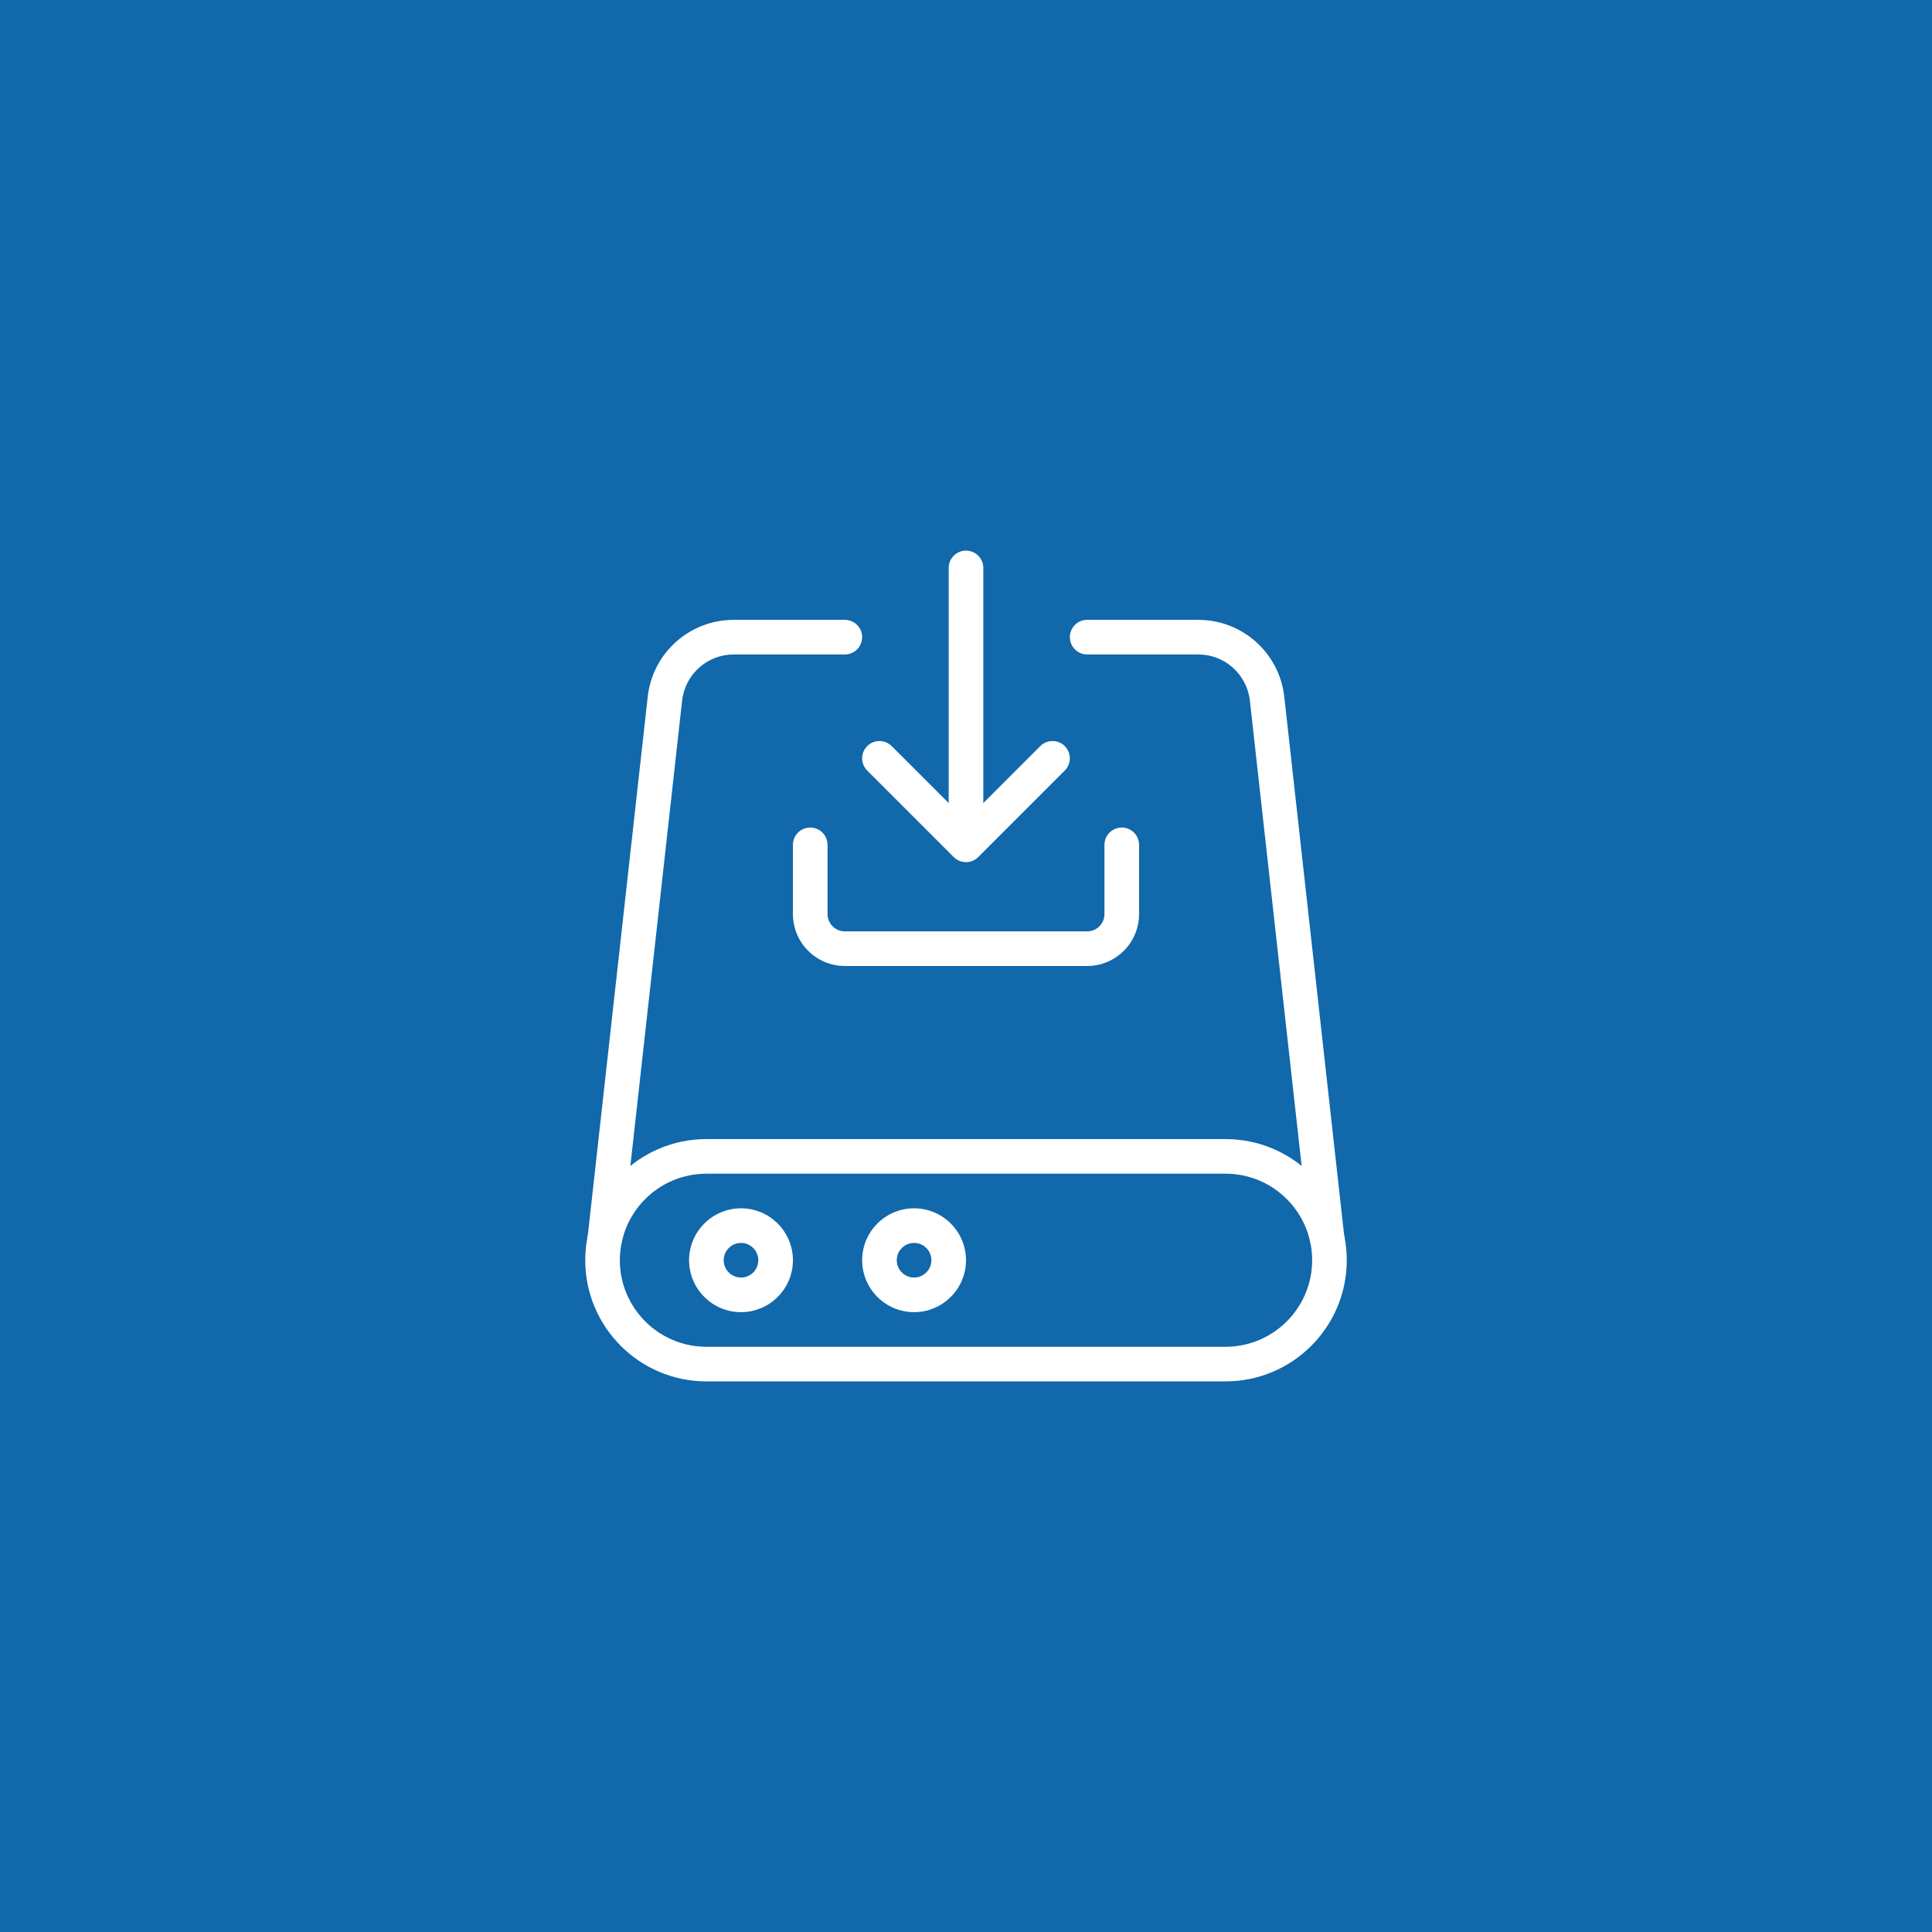
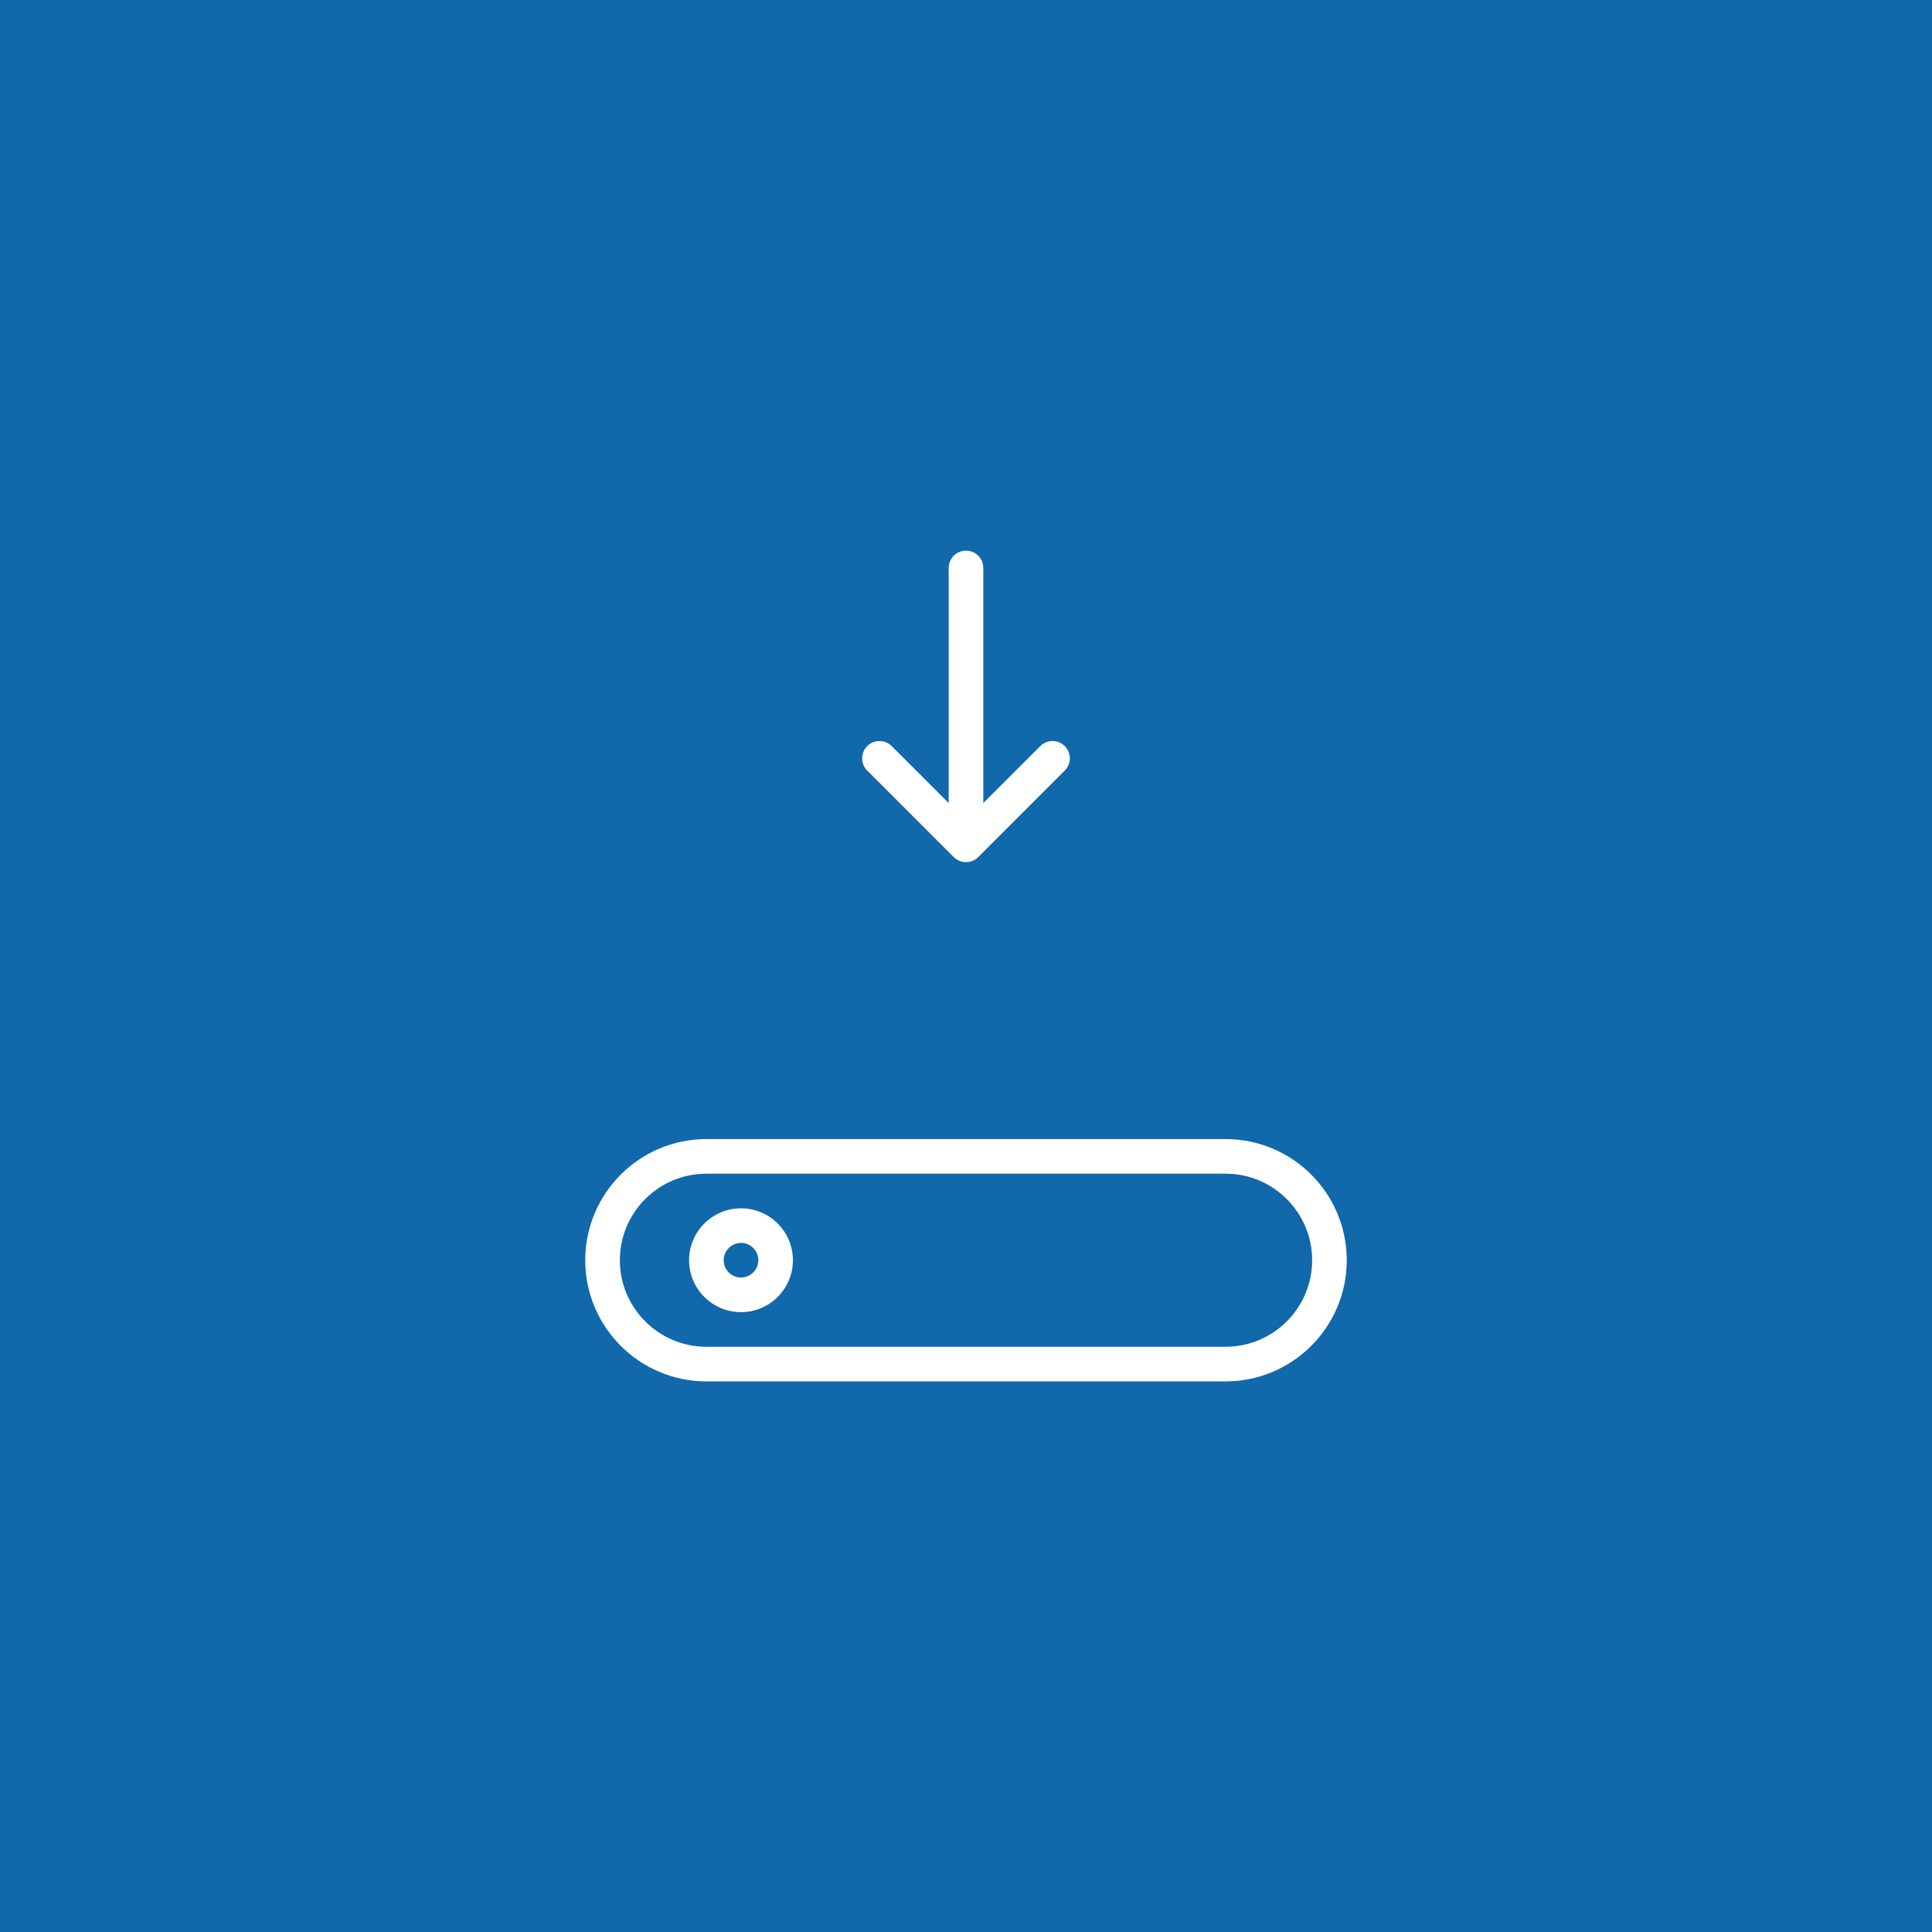
<svg xmlns="http://www.w3.org/2000/svg" version="1.1" width="512" height="512" x="0" y="0" viewBox="0 0 24 24" style="enable-background:new 0 0 512 512" xml:space="preserve">
  <rect width="24" height="24" fill="#1168ab" shape="square" />
  <g transform="matrix(0.43,0,0,0.43,6.84,6.84)">
    <path d="m19.5 24h-15c-1.93 0-3.5-1.57-3.5-3.5s1.57-3.5 3.5-3.5h15c1.93 0 3.5 1.57 3.5 3.5s-1.57 3.5-3.5 3.5zm-15-6c-1.379 0-2.5 1.122-2.5 2.5s1.121 2.5 2.5 2.5h15c1.379 0 2.5-1.122 2.5-2.5s-1.121-2.5-2.5-2.5z" fill="#ffffff" data-original="#000000" style="" />
    <path d="m5.5 22c-.827 0-1.5-.673-1.5-1.5s.673-1.5 1.5-1.5 1.5.673 1.5 1.5-.673 1.5-1.5 1.5zm0-2c-.275 0-.5.224-.5.5s.225.5.5.5.5-.224.5-.5-.225-.5-.5-.5z" fill="#ffffff" data-original="#000000" style="" />
-     <path d="m10.5 22c-.827 0-1.5-.673-1.5-1.5s.673-1.5 1.5-1.5 1.5.673 1.5 1.5-.673 1.5-1.5 1.5zm0-2c-.275 0-.5.224-.5.5s.225.5.5.5.5-.224.5-.5-.225-.5-.5-.5z" fill="#ffffff" data-original="#000000" style="" />
-     <path d="m1.571 20.35c-.019 0-.037-.001-.057-.003-.274-.031-.472-.278-.441-.552l1.732-15.571c.141-1.268 1.21-2.224 2.485-2.224h3.21c.276 0 .5.224.5.5s-.224.5-.5.5h-3.21c-.765 0-1.406.574-1.491 1.334l-1.732 15.571c-.028.256-.245.445-.496.445z" fill="#ffffff" data-original="#000000" style="" />
-     <path d="m22.429 20.35c-.251 0-.468-.189-.496-.445l-1.732-15.571c-.085-.76-.726-1.334-1.491-1.334h-3.21c-.276 0-.5-.224-.5-.5s.224-.5.5-.5h3.21c1.275 0 2.344.956 2.485 2.223l1.731 15.572c.03.274-.167.521-.441.552-.019.002-.038.003-.056.003z" fill="#ffffff" data-original="#000000" style="" />
    <path d="m12 8.75c-.276 0-.5-.224-.5-.5v-7.75c0-.276.224-.5.5-.5s.5.224.5.5v7.75c0 .277-.224.5-.5.5z" fill="#ffffff" data-original="#000000" style="" />
    <path d="m12 9c-.128 0-.256-.049-.354-.146l-2.5-2.5c-.195-.195-.195-.512 0-.707s.512-.195.707 0l2.147 2.146 2.146-2.146c.195-.195.512-.195.707 0s.195.512 0 .707l-2.5 2.5c-.097.097-.225.146-.353.146z" fill="#ffffff" data-original="#000000" style="" />
-     <path d="m15.5 12h-7c-.827 0-1.5-.673-1.5-1.5v-2c0-.276.224-.5.5-.5s.5.224.5.5v2c0 .276.225.5.5.5h7c.275 0 .5-.224.5-.5v-2c0-.276.224-.5.5-.5s.5.224.5.5v2c0 .827-.673 1.5-1.5 1.5z" fill="#ffffff" data-original="#000000" style="" />
  </g>
</svg>